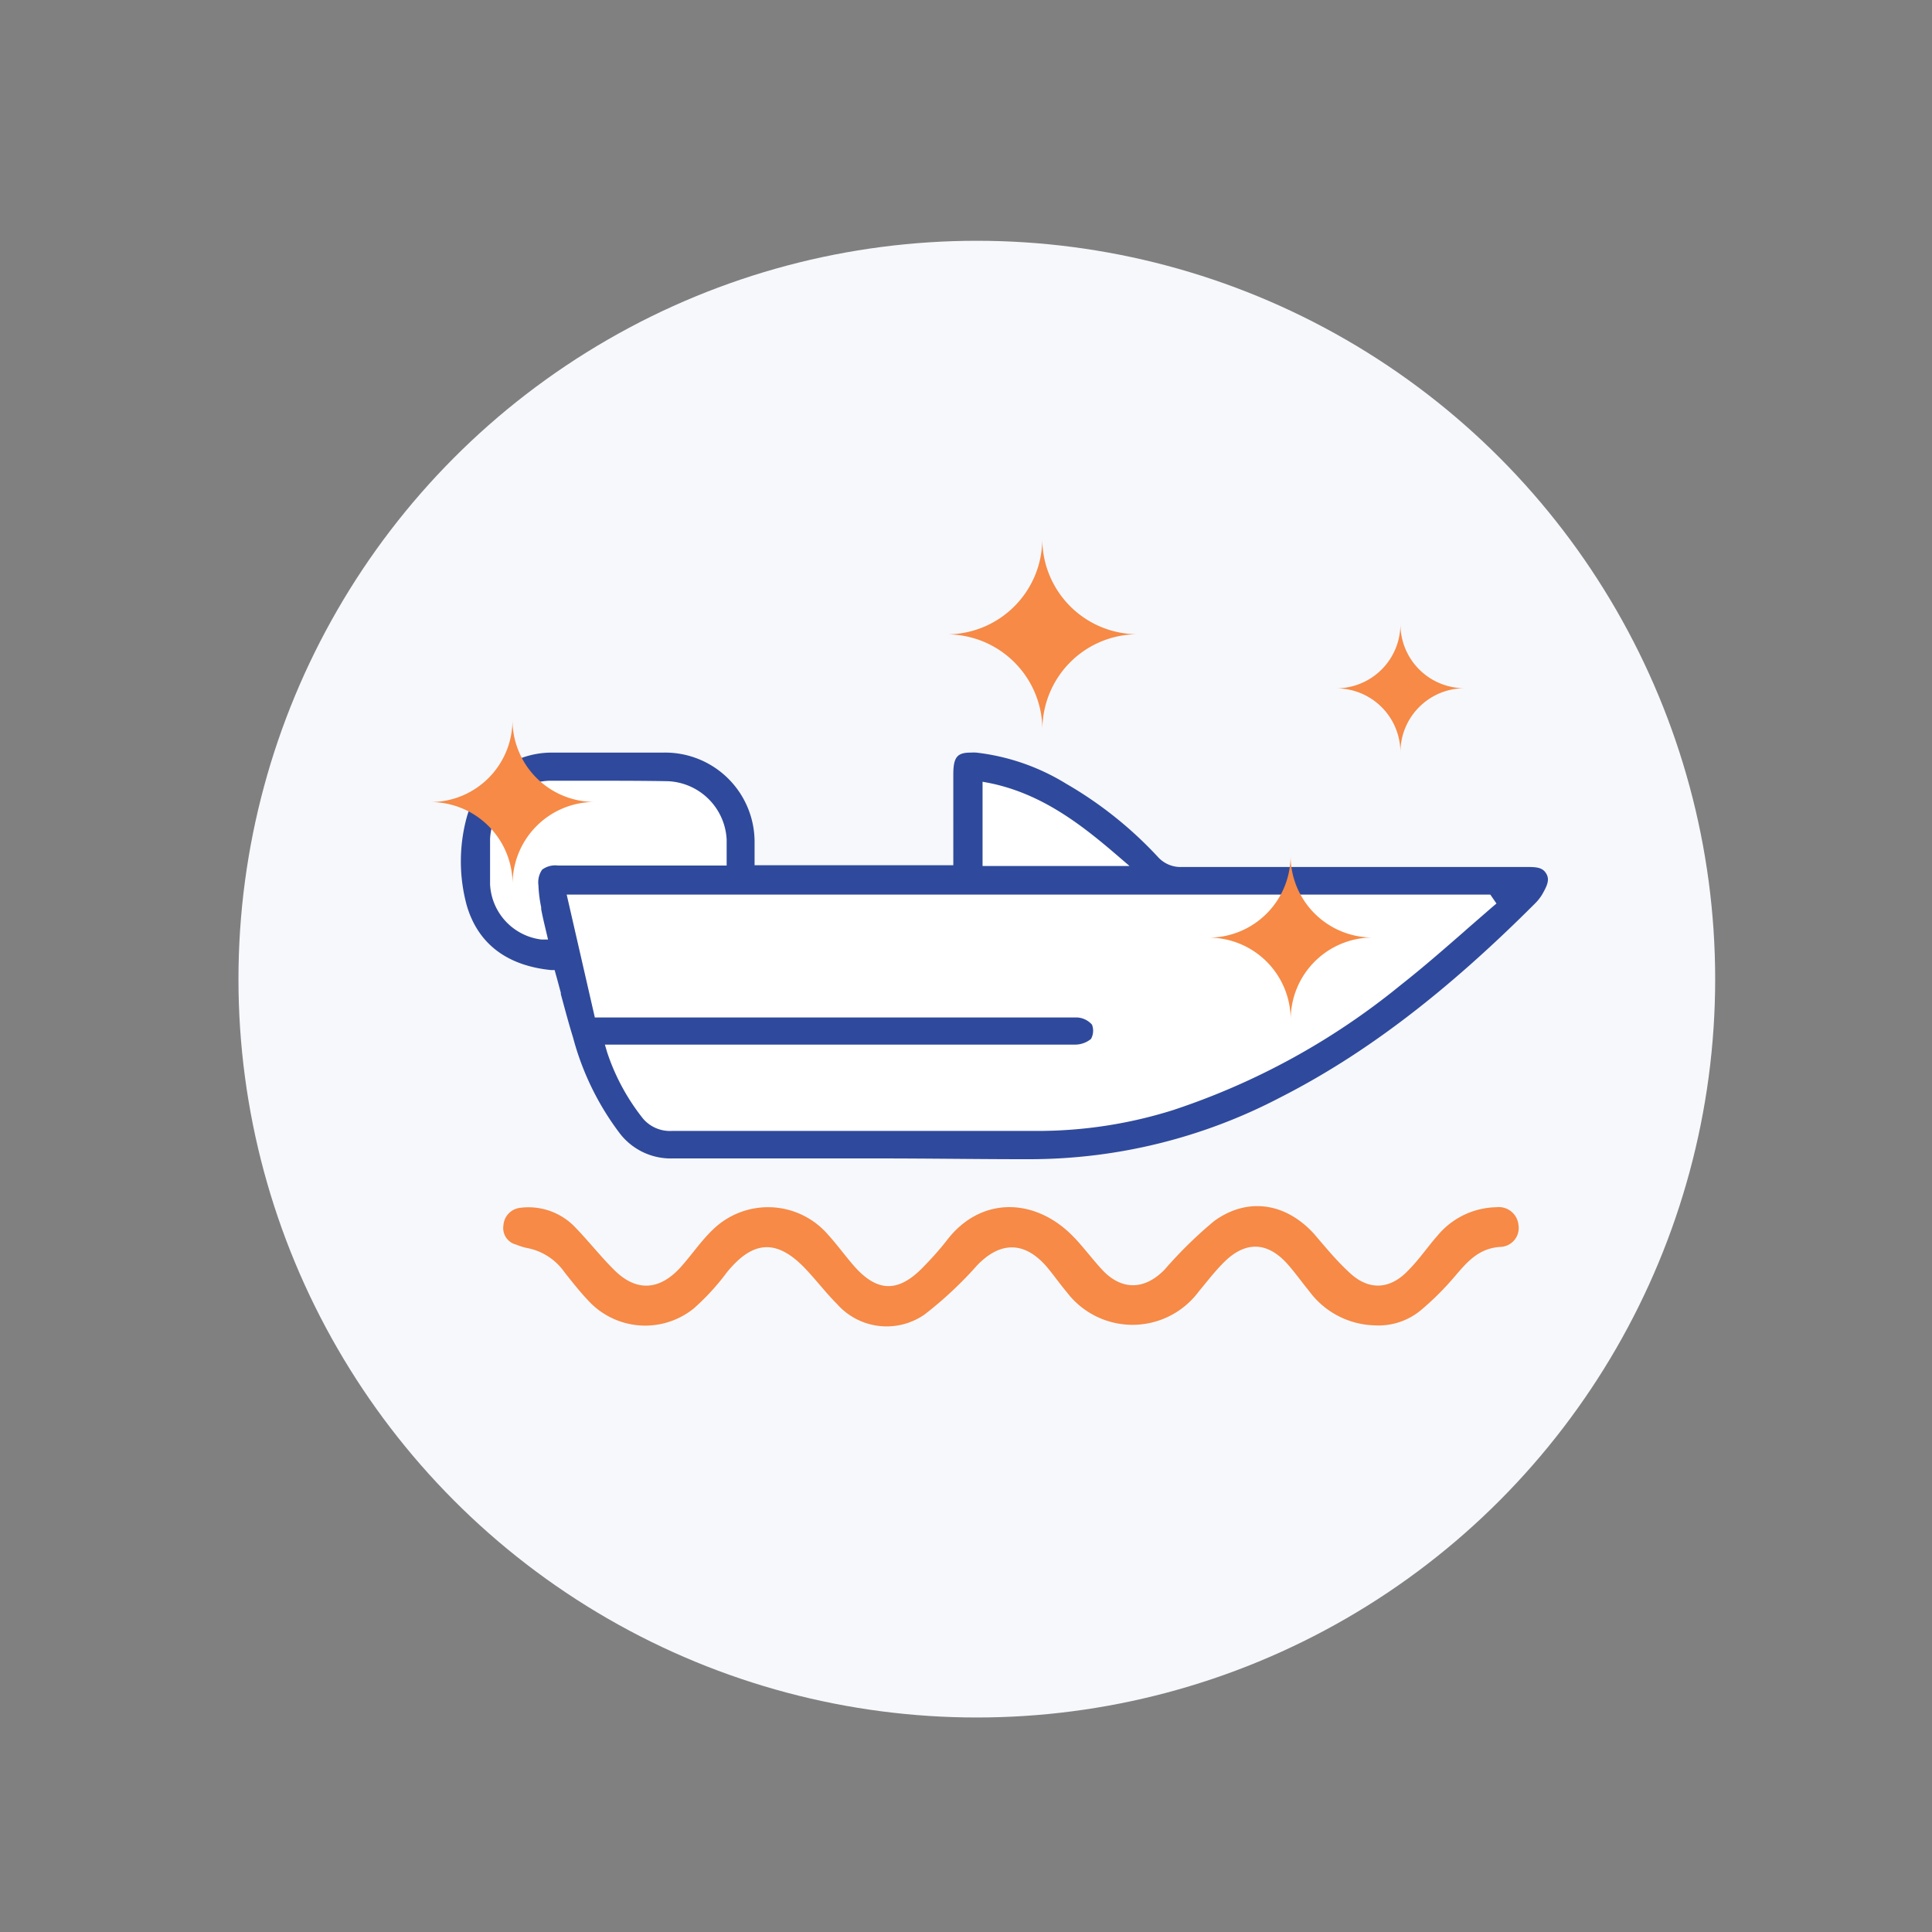
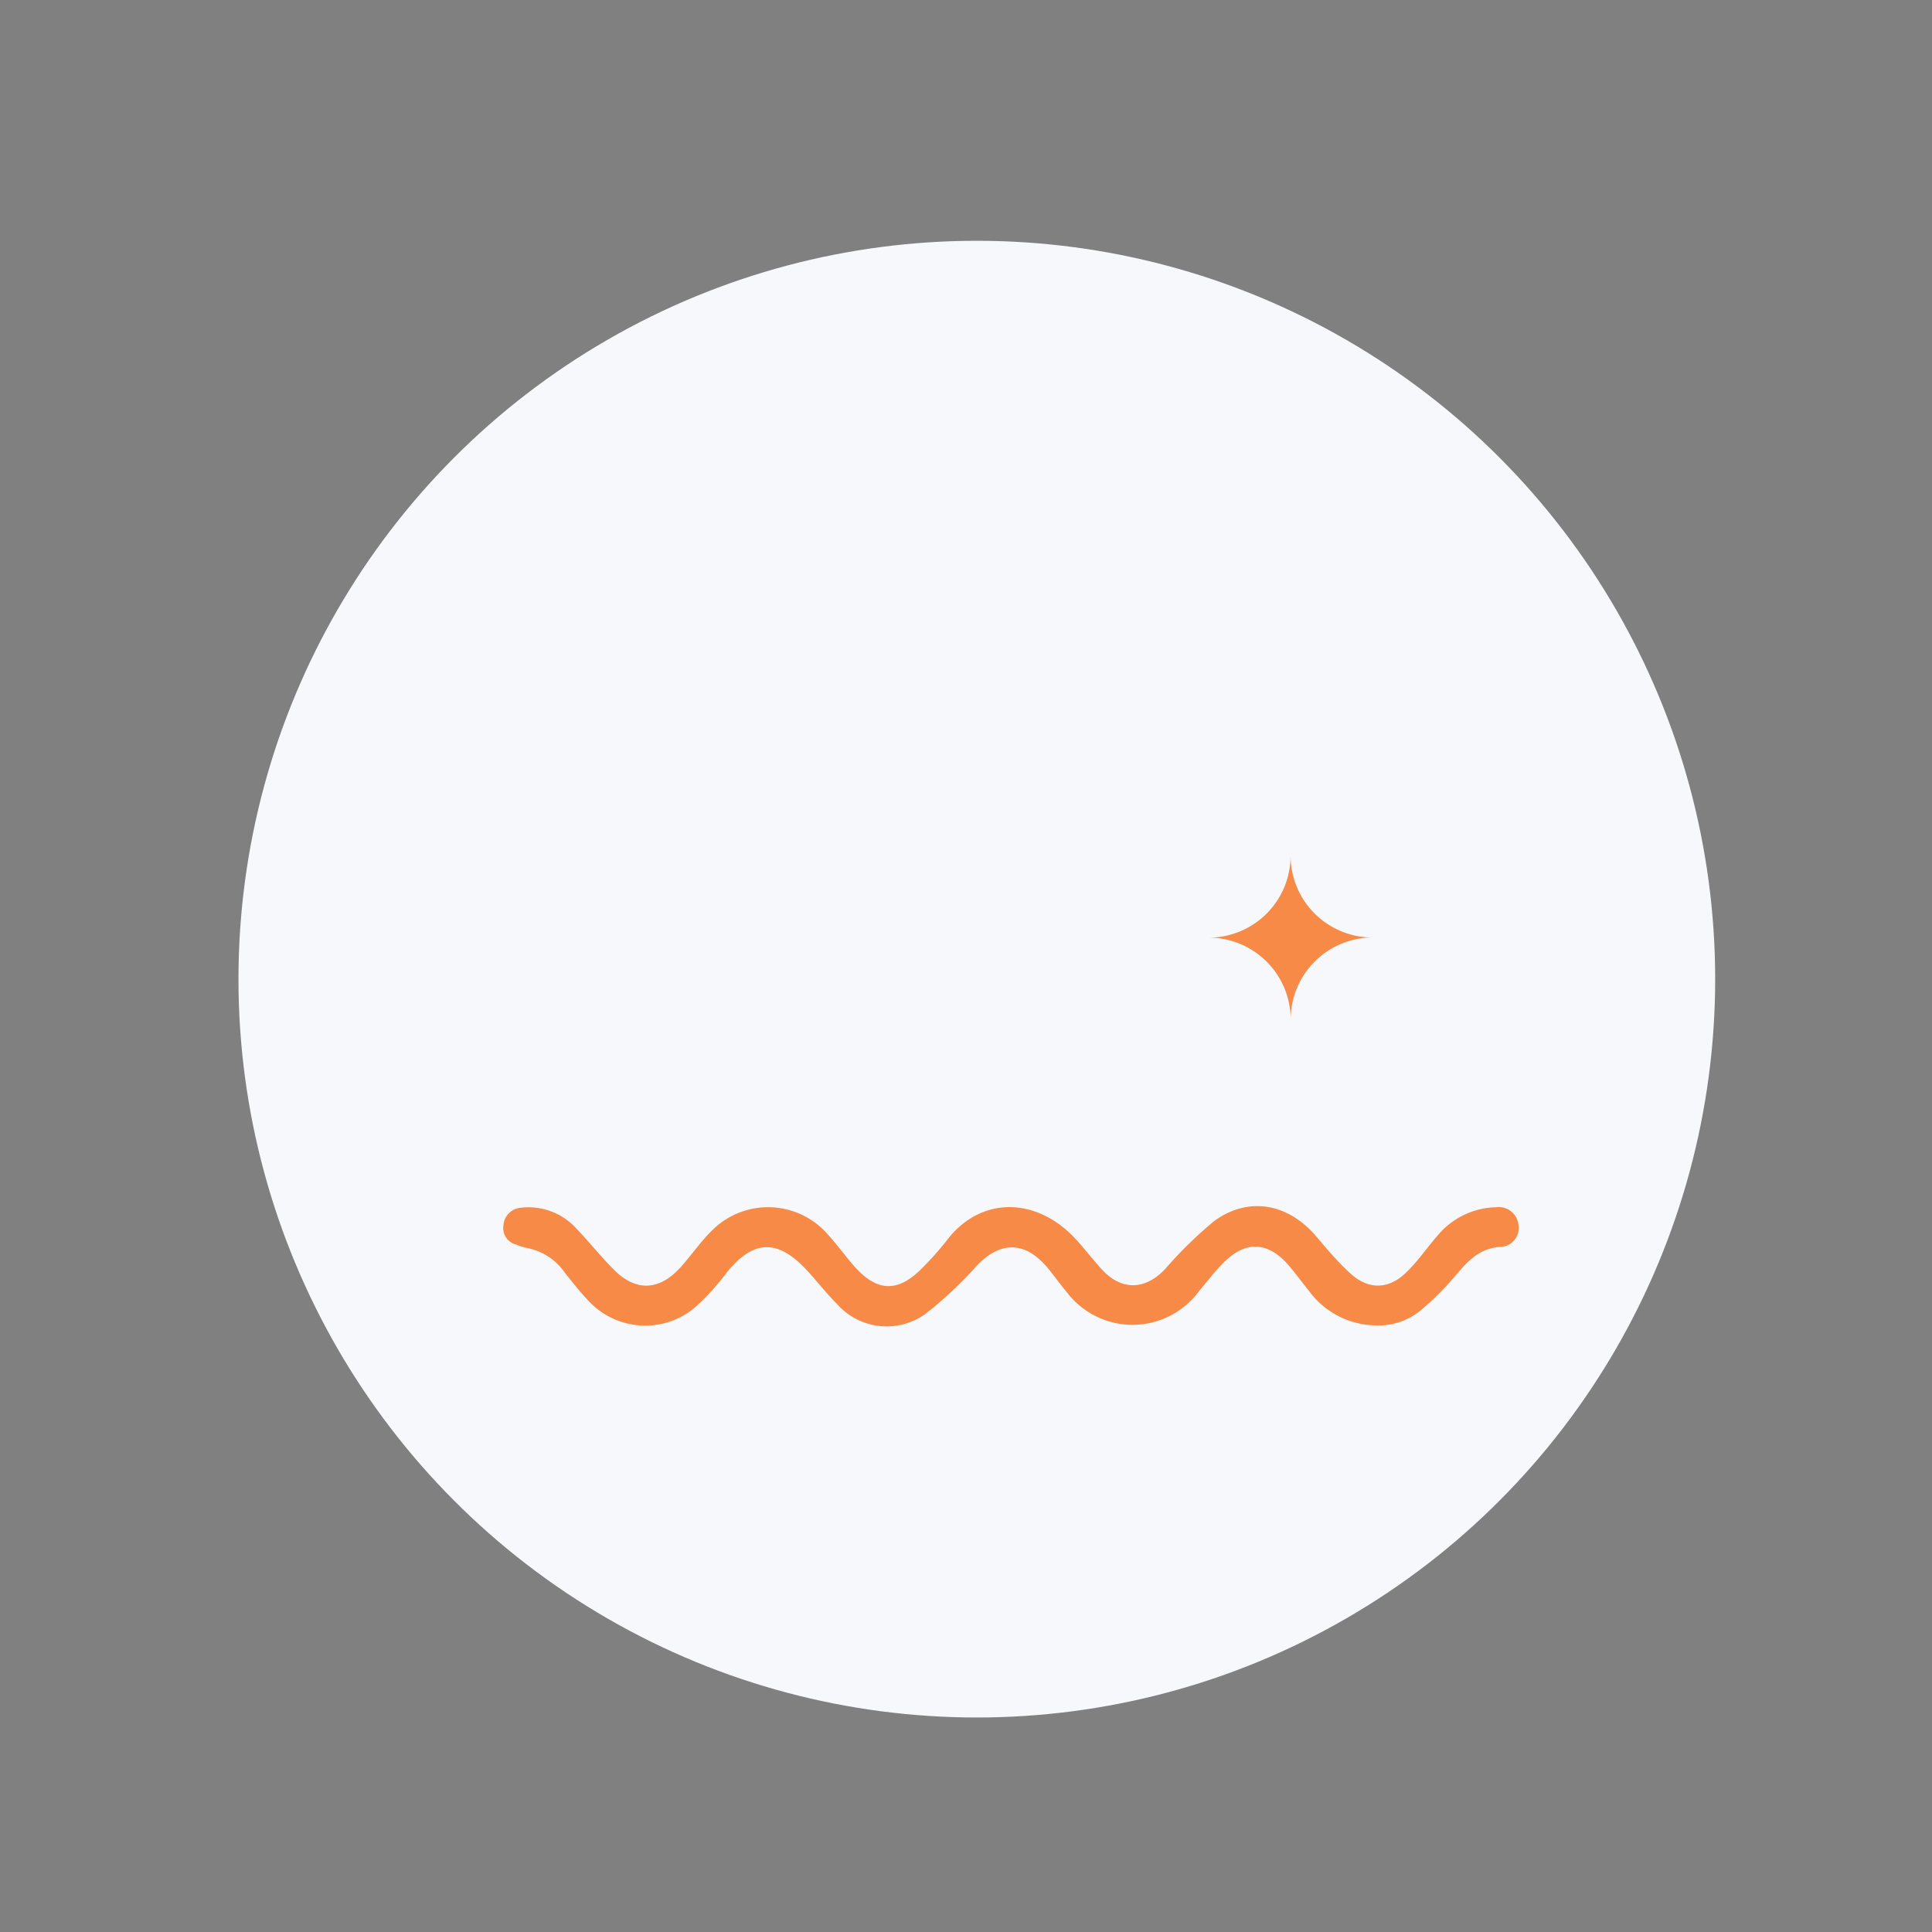
<svg xmlns="http://www.w3.org/2000/svg" id="Layer_1" data-name="Layer 1" viewBox="0 0 175 175">
  <rect x="0" y="0" width="175" height="175" fill="#808080" stroke="none" />
  <defs>
    <style>.cls-1{fill:#f7f8fc;}.cls-2{fill:#fff;}.cls-3{fill:#2f4a9c;}.cls-4{fill:#f68a46;}</style>
  </defs>
  <circle class="cls-1" cx="88.48" cy="88.69" r="66.88" />
  <g id="ilsYds">
-     <path class="cls-2" d="M87.73,70.1v9.8H66.59V74.17L62,69.66H48.87L43.75,73v9.79s4,3.47,4.13,3.53,3.52.27,3.52.27l4,13L60,103.84l36.39.06,16.95-4.63,19.6-13L138,80.5l-.82-1.21H104.74l-7.16-6.6-7.76-3Z" />
-     <path class="cls-3" d="M92.72,105c-4.07,0-8.46-.07-13.4-.07-5.26,0-10.52,0-15.78,0l-2.6,0a5.83,5.83,0,0,1-4.77-2.23,25,25,0,0,1-4.26-8.71c-.4-1.29-.74-2.58-1.11-3.94l0-.12c-.16-.59-.31-1.17-.48-1.76l-.08-.3-.31,0c-4-.4-6.63-2.37-7.65-5.85a15.2,15.2,0,0,1,0-8,8,8,0,0,1,7.73-5.85H60.1a8.1,8.1,0,0,1,8.25,8.2v2h18V70.17c0-1.58.34-2,1.57-2a4.52,4.52,0,0,1,.51,0A19.82,19.82,0,0,1,96.59,71a35.58,35.58,0,0,1,8.31,6.64,2.76,2.76,0,0,0,2.18.89h31.25c.95,0,1.43.07,1.75.64s0,1.15-.39,1.85a4.43,4.43,0,0,1-.65.82c-8.11,8.11-15.45,13.69-23.1,17.58A49,49,0,0,1,93.29,105ZM55,95.33a19.46,19.46,0,0,0,3.25,6,3.21,3.21,0,0,0,2.59,1.11l18.79,0H94a40.89,40.89,0,0,0,12.23-1.88,64.58,64.58,0,0,0,20.64-11.33c2-1.57,3.93-3.26,5.8-4.89l.13-.12,2.44-2.12.31-.26-.56-.81H51.33l2.55,11.13H84.65c4.3,0,8.59,0,12.89,0a1.94,1.94,0,0,1,1.37.65,1.52,1.52,0,0,1-.09,1.3,2.29,2.29,0,0,1-1.53.51q-13.08,0-26.17,0H54.79Zm.1-24.61c-1.79,0-3.58,0-5.37,0A5.55,5.55,0,0,0,44.39,76c0,1.39,0,2.77,0,4.1a5.3,5.3,0,0,0,4.64,5l.61,0-.31-1.31c-.12-.51-.23-1-.31-1.44l0-.17a12,12,0,0,1-.25-2,2,2,0,0,1,.34-1.41,2,2,0,0,1,1.44-.37H65.82V77.33c0-.46,0-.87,0-1.28a5.57,5.57,0,0,0-5.35-5.29C58.69,70.73,56.91,70.72,55.13,70.72ZM89,78.44h13.31l-.92-.79c-3.35-2.89-7-5.78-11.85-6.74l-.54-.1Z" />
-   </g>
-   <path class="cls-4" d="M94.41,48.81a8.64,8.64,0,0,0,8.64,8.64,8.63,8.63,0,0,0-8.63,8.64,8.65,8.65,0,0,0-8.65-8.63A8.65,8.65,0,0,0,94.41,48.81Z" />
+     </g>
  <path class="cls-4" d="M116.9,77.5a7.43,7.43,0,0,0,7.44,7.42,7.43,7.43,0,0,0-7.43,7.43,7.43,7.43,0,0,0-7.43-7.42A7.42,7.42,0,0,0,116.9,77.5Z" />
-   <path class="cls-4" d="M46.42,65.22a7.43,7.43,0,0,0,7.44,7.42,7.43,7.43,0,0,0-7.43,7.43A7.43,7.43,0,0,0,39,72.65,7.42,7.42,0,0,0,46.42,65.22Z" />
-   <path class="cls-4" d="M126.85,56.53a5.81,5.81,0,0,0,5.81,5.81,5.81,5.81,0,0,0-5.81,5.81,5.81,5.81,0,0,0-5.81-5.8A5.82,5.82,0,0,0,126.85,56.53Z" />
  <path class="cls-4" d="M124.5,120.05a7.61,7.61,0,0,1-5.93-3.12c-.68-.83-1.3-1.71-2-2.49-1.83-2-3.78-2-5.68-.13-.84.83-1.56,1.78-2.32,2.69a7.47,7.47,0,0,1-11.92.07c-.64-.76-1.21-1.58-1.85-2.34-2-2.3-4.18-2.3-6.28-.13a35,35,0,0,1-4.75,4.45,6,6,0,0,1-7.94-.92c-1-1-1.86-2.13-2.83-3.16-2.61-2.77-4.78-2.65-7.16.28a21.4,21.4,0,0,1-3,3.27,7,7,0,0,1-9.56-.72c-.76-.8-1.45-1.68-2.14-2.55a5.36,5.36,0,0,0-3.37-2.2,5.06,5.06,0,0,1-1-.31A1.54,1.54,0,0,1,45.6,111a1.71,1.71,0,0,1,1.55-1.6,5.84,5.84,0,0,1,5,1.82c1.19,1.23,2.26,2.6,3.48,3.81,2,2,4.1,1.86,6-.22,1-1.11,1.84-2.37,2.91-3.4a7.17,7.17,0,0,1,10.44.4c.8.88,1.5,1.84,2.27,2.74,2.18,2.55,4.14,2.59,6.46.13a27.69,27.69,0,0,0,2-2.26c3.1-4.14,8.19-4,11.7-.21.83.89,1.57,1.88,2.4,2.78,1.76,1.91,3.86,1.89,5.69,0a38.64,38.64,0,0,1,4.48-4.39c3.05-2.21,6.52-1.63,9.06,1.18,1,1.17,2,2.39,3.17,3.47,1.75,1.67,3.69,1.58,5.35-.18,1-1,1.75-2.13,2.66-3.16a7.1,7.1,0,0,1,5.32-2.56,1.79,1.79,0,0,1,2,1.59,1.71,1.71,0,0,1-1.57,2c-2,.1-3.05,1.33-4.19,2.67a25.67,25.67,0,0,1-3,3A6,6,0,0,1,124.5,120.05Z" />
</svg>